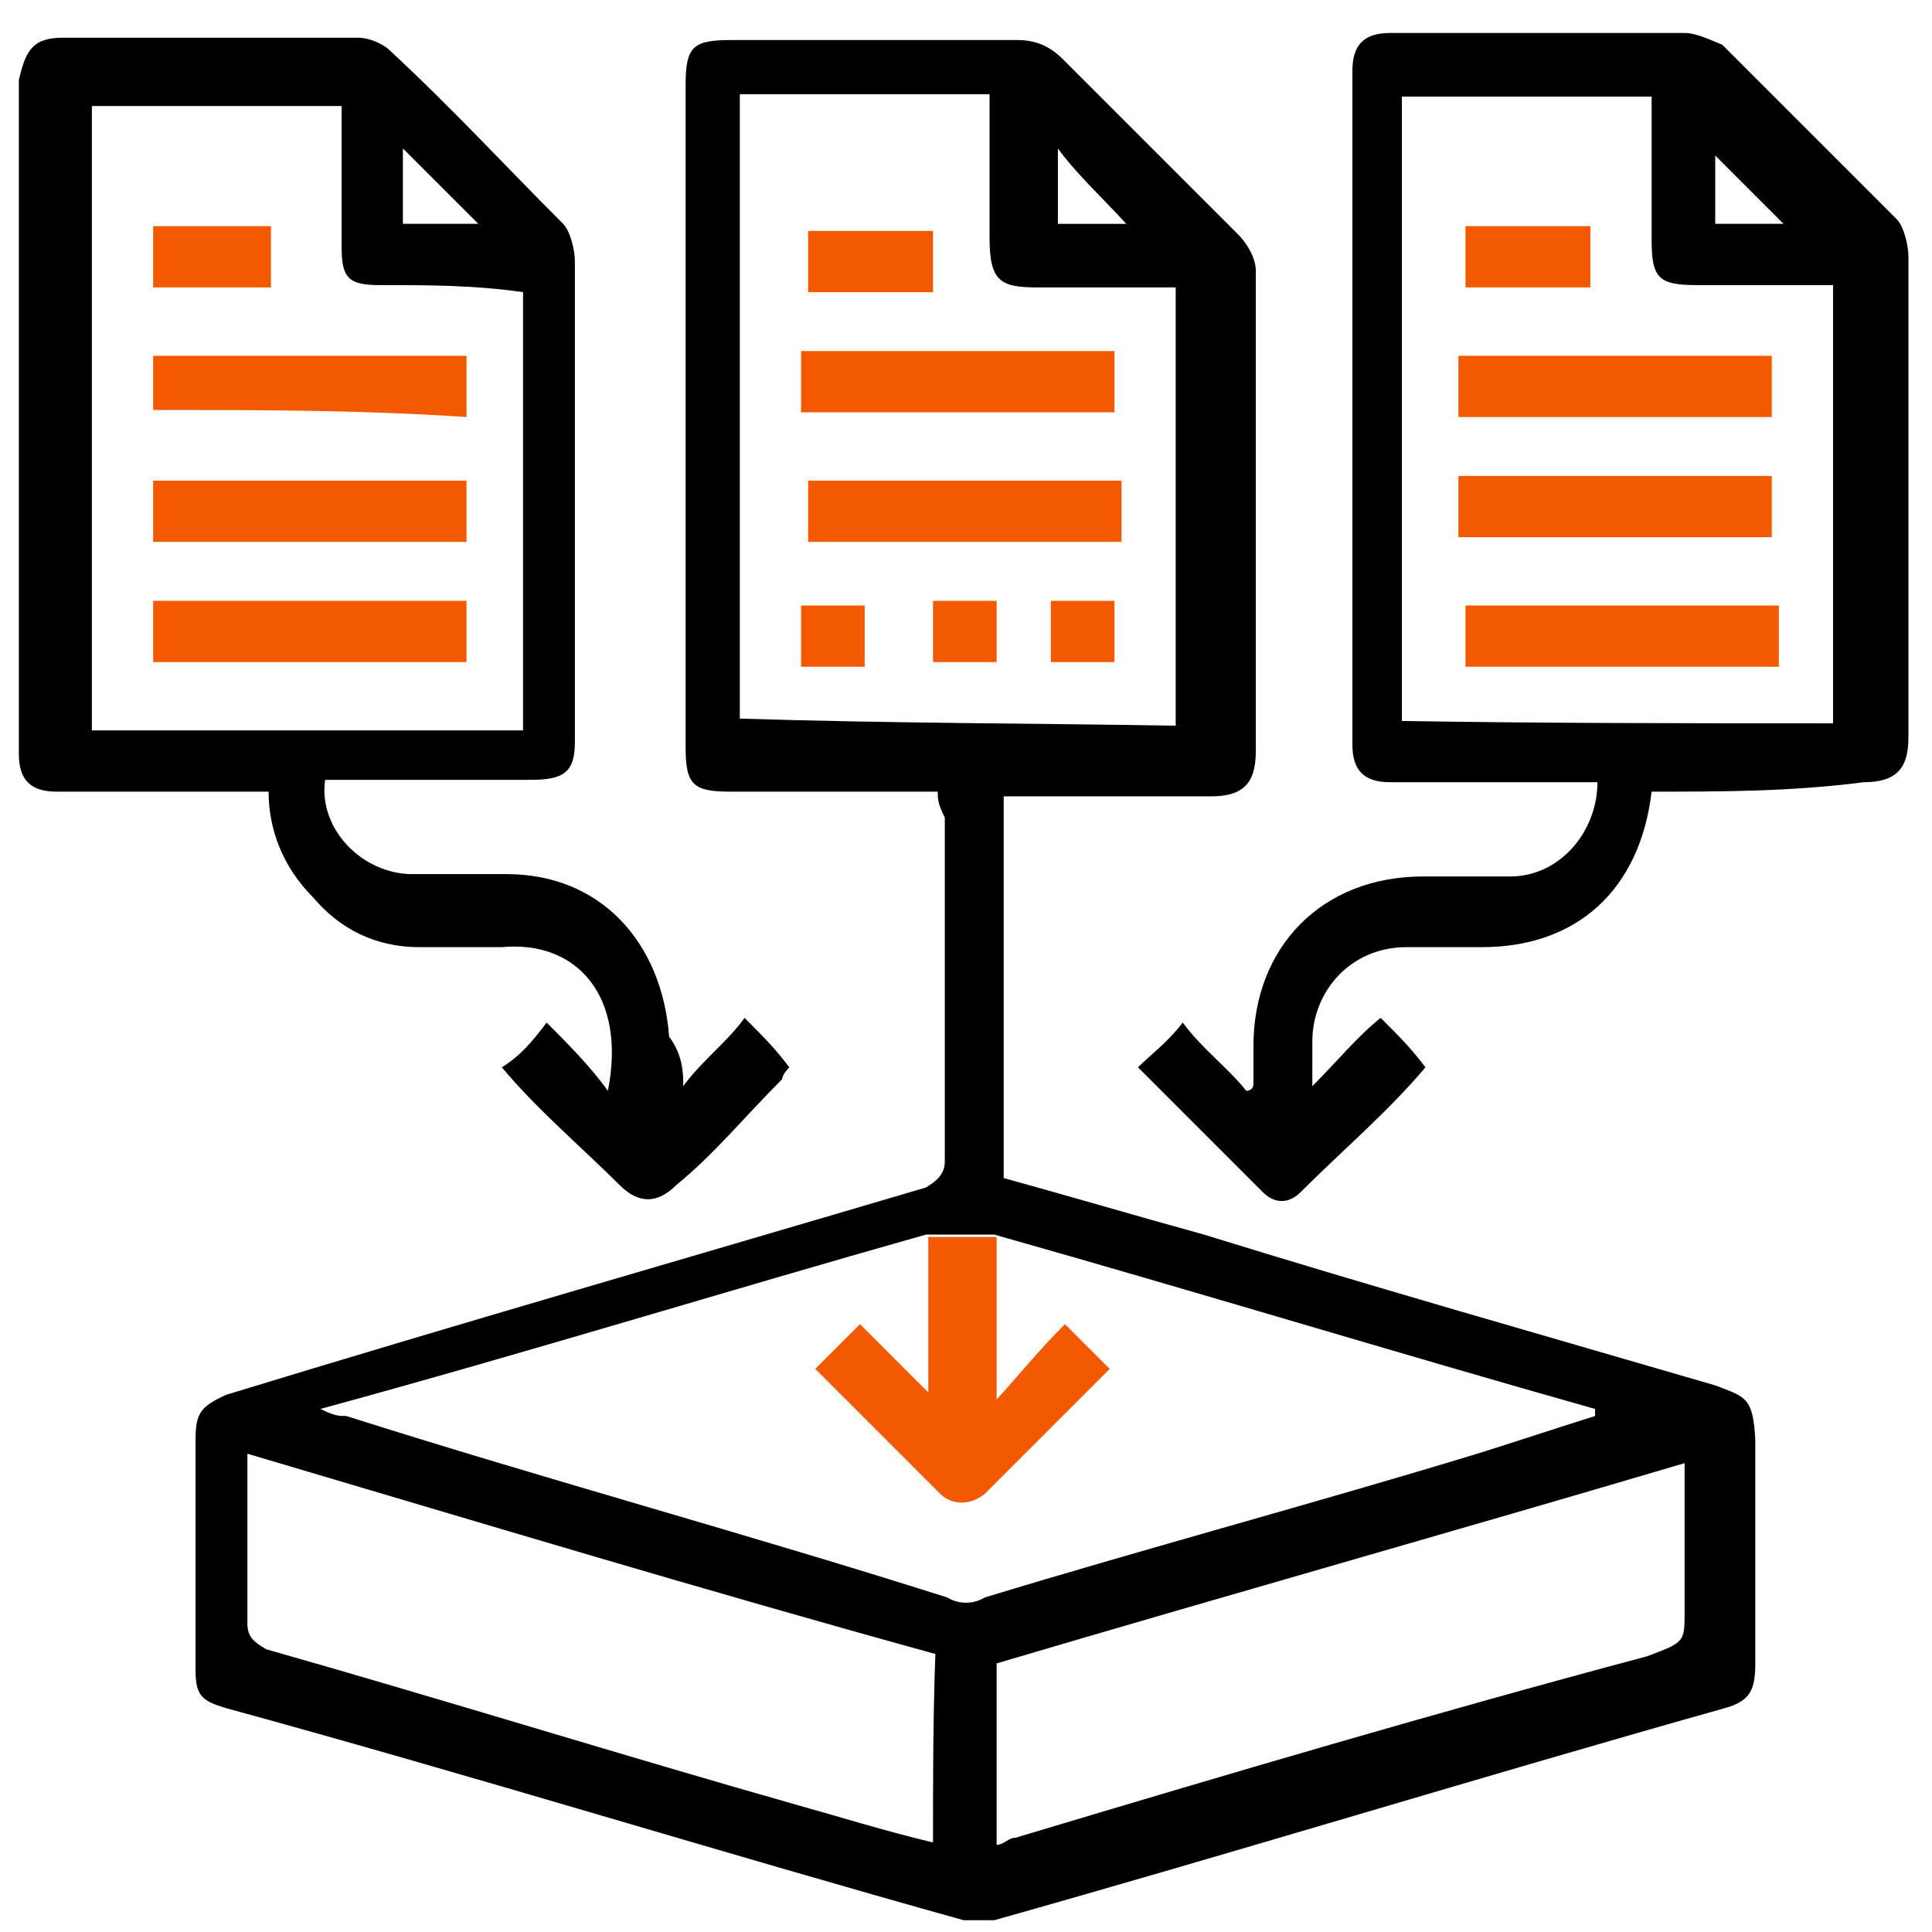
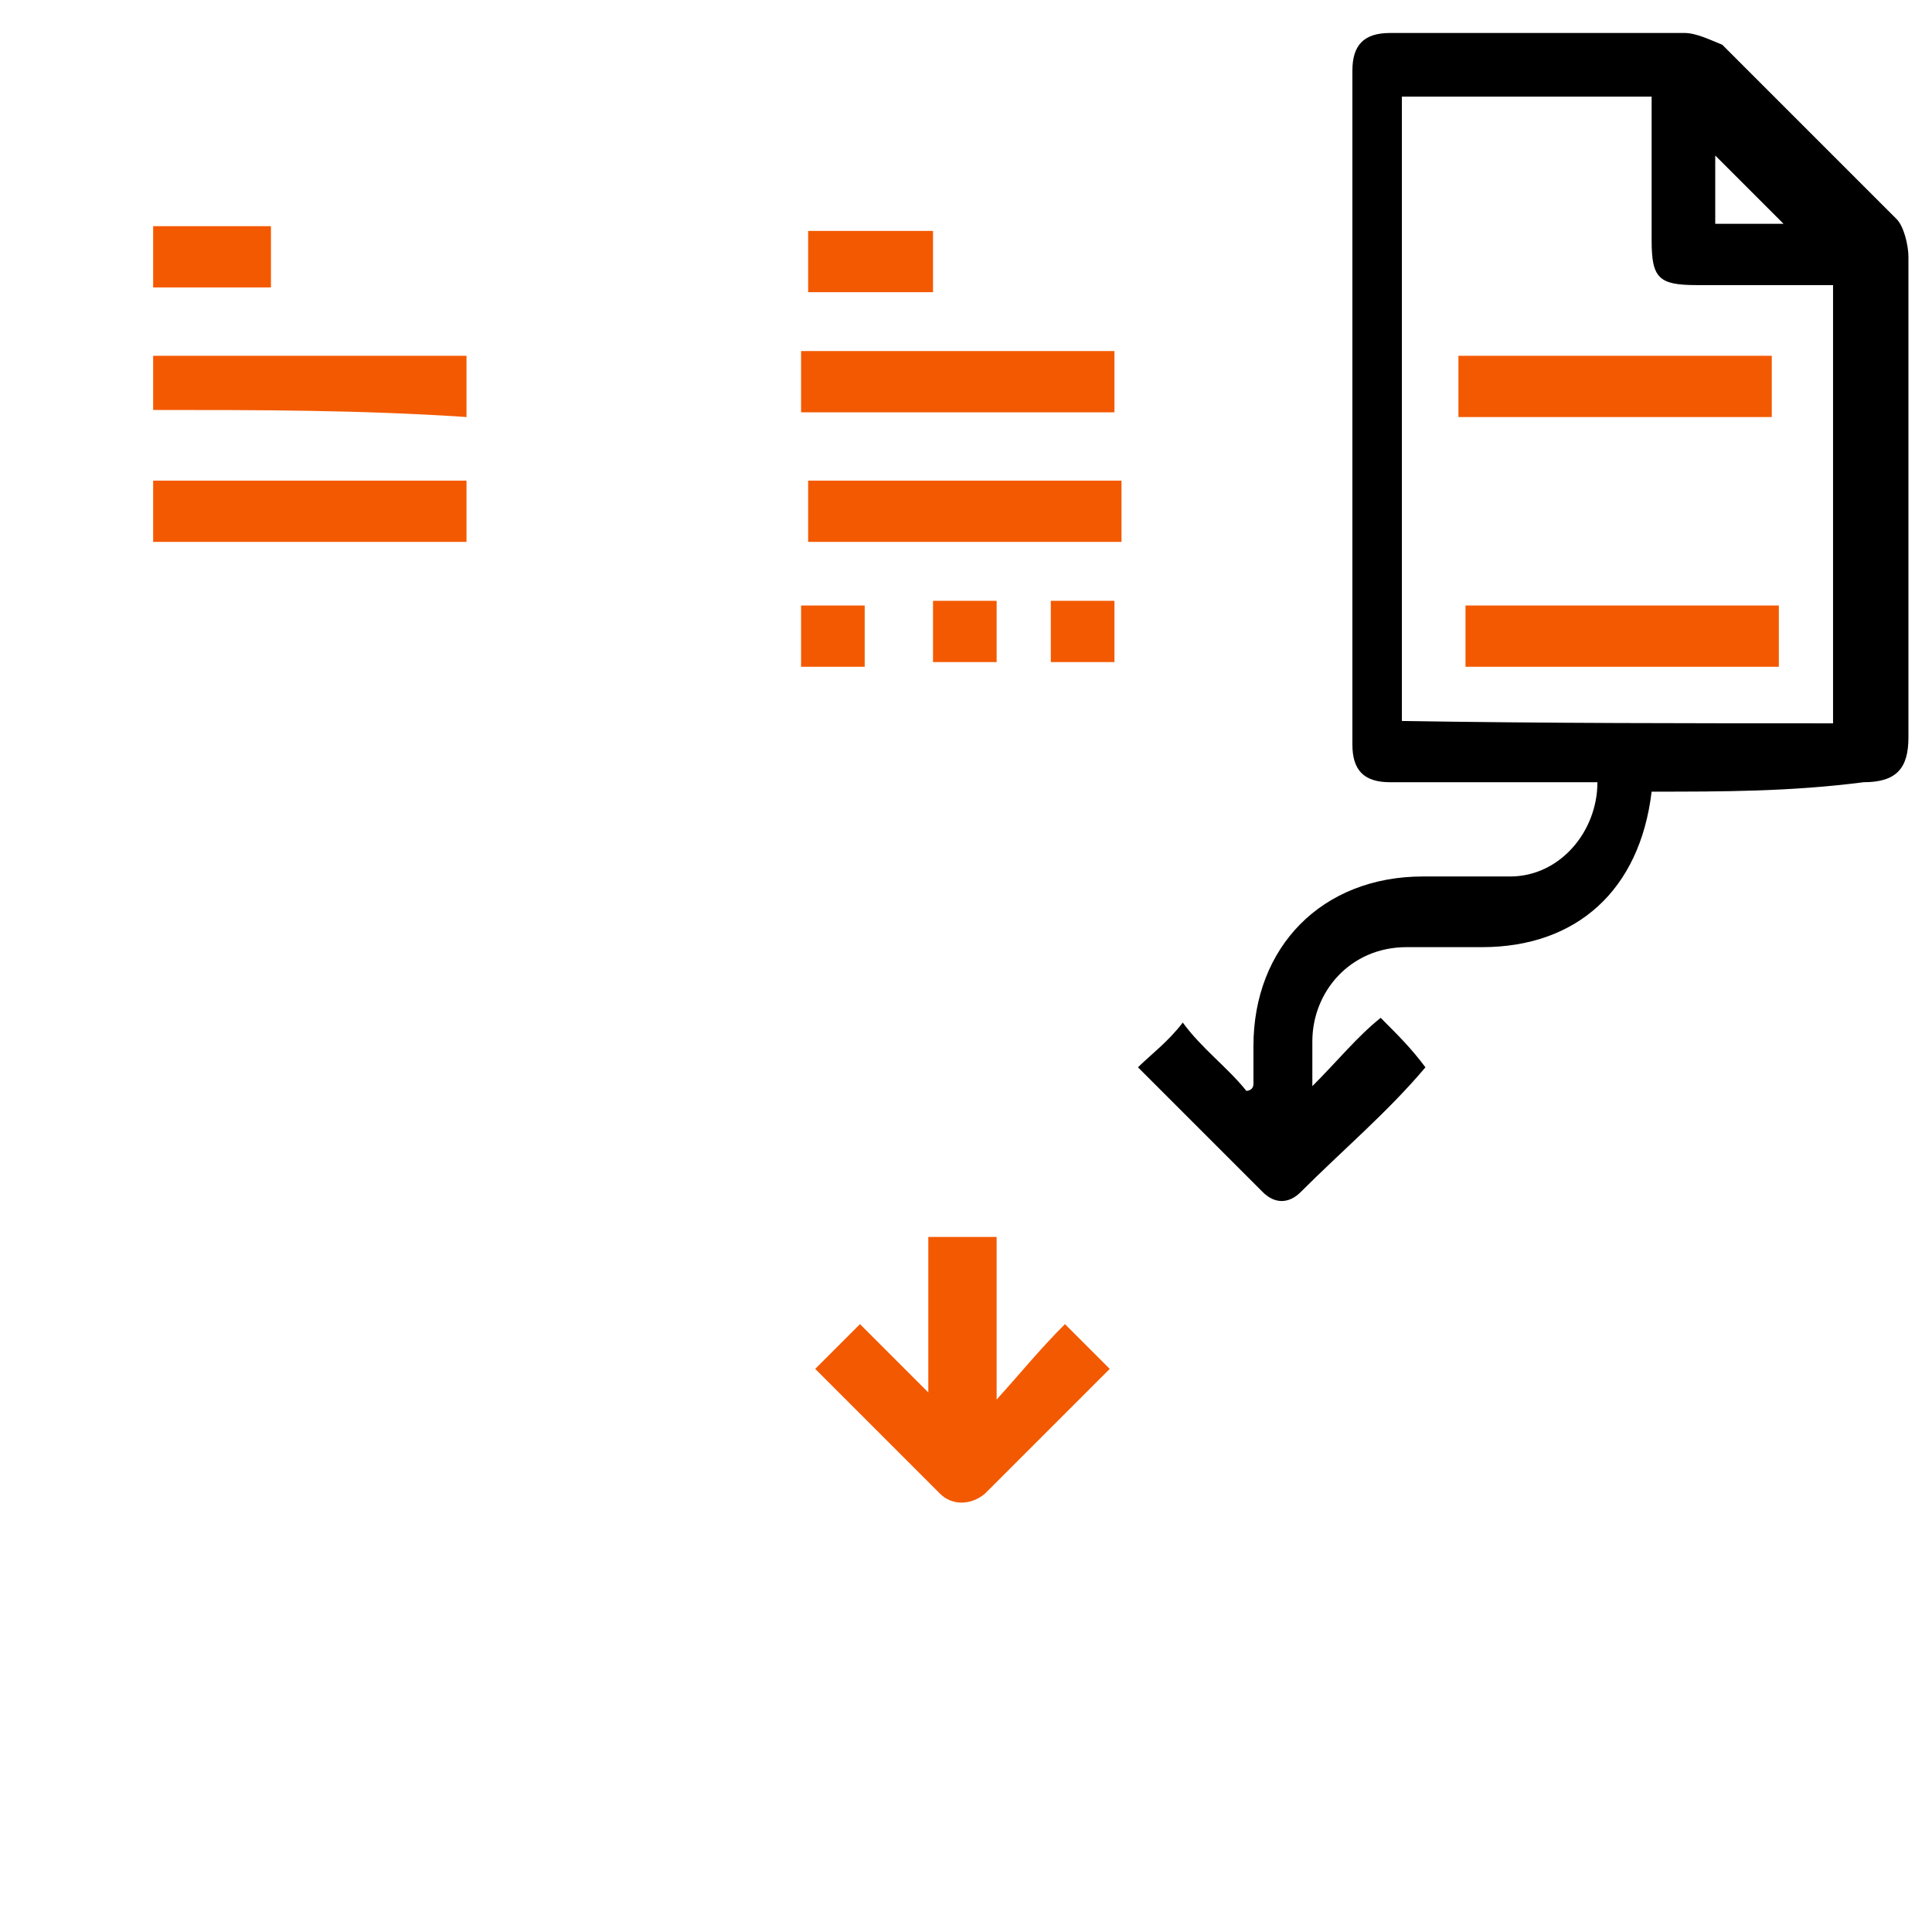
<svg xmlns="http://www.w3.org/2000/svg" id="Layer_1" x="0px" y="0px" viewBox="0 0 82 82" style="enable-background:new 0 0 82 82;" xml:space="preserve">
  <style type="text/css">	path.st1{fill:#000000;}	path.st0{fill:#F35900;}</style>
  <g>
    <path class="st0" d="M36.5,56.2c-0.5,0.5-1.3,1.3-1.9,1.9c1.1,1.1,1.9,1.9,2.9,2.9c0.8,0.8,1.6,1.6,2.4,2.4c0.5,0.5,1.3,0.5,1.9,0  c1.9-1.9,3.5-3.5,5.3-5.3c-0.5-0.5-1.1-1.1-1.9-1.9c-1.1,1.1-1.9,2.1-2.9,3.2c0-2.4,0-4.5,0-6.9h-2.9c0,2.4,0,4.5,0,6.6  C38.3,58,37.5,57.2,36.5,56.2z" />
    <path class="st0" d="M47.3,17.5c-4.5,0-8.8,0-13.3,0c0-0.8,0-1.6,0-2.6c4.5,0,8.8,0,13.3,0C47.3,15.9,47.3,16.7,47.3,17.5z" />
    <path class="st0" d="M34.3,20.4c4.5,0,8.8,0,13.3,0c0,0.8,0,1.6,0,2.6c-4.2,0-8.8,0-13.3,0C34.3,22,34.3,21.2,34.3,20.4z" />
    <path class="st0" d="M34.3,9.8c1.9,0,3.5,0,5.3,0c0,0.8,0,1.6,0,2.6c-1.9,0-3.5,0-5.3,0C34.3,11.4,34.3,10.6,34.3,9.8z" />
    <path class="st0" d="M36.7,25.7c0,0.8,0,1.6,0,2.6c-0.8,0-1.6,0-2.7,0c0-0.8,0-1.6,0-2.6C35.1,25.7,35.9,25.7,36.7,25.7z" />
    <path class="st0" d="M39.6,28.1c0-0.8,0-1.6,0-2.6c0.8,0,1.6,0,2.7,0c0,0.8,0,1.6,0,2.6C41.2,28.1,40.4,28.1,39.6,28.1z" />
    <path class="st0" d="M47.3,28.1c-0.8,0-1.6,0-2.7,0c0-0.8,0-1.6,0-2.6c0.8,0,1.6,0,2.7,0C47.3,26.5,47.3,27.3,47.3,28.1z" />
    <path class="st0" d="M6.5,15.1c4.5,0,8.8,0,13.3,0c0,0.8,0,1.6,0,2.6c-4.5-0.3-8.8-0.3-13.3-0.3C6.5,16.7,6.5,15.9,6.5,15.1z" />
    <path class="st0" d="M19.8,20.4c0,0.8,0,1.6,0,2.6c-4.5,0-8.8,0-13.3,0c0-0.8,0-1.6,0-2.6C10.7,20.4,15.2,20.4,19.8,20.4z" />
-     <path class="st0" d="M6.5,28.1c0-0.8,0-1.6,0-2.6c4.5,0,8.8,0,13.3,0c0,0.8,0,1.6,0,2.6C15.2,28.1,11,28.1,6.5,28.1z" />
    <path class="st0" d="M11.5,12.2c-1.6,0-3.4,0-5,0c0-0.8,0-1.6,0-2.6c1.6,0,3.4,0,5,0C11.5,10.6,11.5,11.4,11.5,12.2z" />
    <path class="st0" d="M75.2,15.1c0,0.8,0,1.6,0,2.6c-4.5,0-8.8,0-13.3,0c0-0.8,0-1.6,0-2.6C66.4,15.1,70.9,15.1,75.2,15.1z" />
-     <path class="st0" d="M75.2,22.8c-4.5,0-8.8,0-13.3,0c0-0.8,0-1.6,0-2.6c4.2,0,8.8,0,13.3,0C75.2,21.2,75.2,22,75.2,22.8z" />
    <path class="st0" d="M62.2,25.7c4.5,0,8.8,0,13.3,0c0,0.8,0,1.6,0,2.6c-4.2,0-8.8,0-13.3,0C62.2,27.3,62.2,26.5,62.2,25.7z" />
-     <path class="st0" d="M62.2,12.2c0-0.8,0-1.6,0-2.6c1.9,0,3.4,0,5.3,0c0,0.8,0,1.6,0,2.6C65.6,12.2,63.8,12.2,62.2,12.2z" />
  </g>
  <g>
-     <path class="st1" d="M29,46.1c0.8-1.1,1.9-1.9,2.6-2.9c0.8,0.8,1.3,1.3,1.9,2.1c0,0-0.3,0.3-0.3,0.5c-1.6,1.6-2.9,3.2-4.5,4.5  c-0.8,0.8-1.6,0.8-2.4,0c-1.6-1.6-3.5-3.2-5-5c0.8-0.5,1.3-1.1,1.9-1.9c0.8,0.8,1.9,1.9,2.6,2.9c0.8-4-1.3-6.4-4.5-6.1  c-1.1,0-2.4,0-3.5,0c-1.9,0-3.4-0.8-4.5-2.1c-1.3-1.3-1.9-2.9-1.9-4.5c-0.3,0-0.5,0-1.1,0c-2.7,0-5.3,0-7.9,0  c-1.1,0-1.6-0.5-1.6-1.6c0-9.5,0-19.1,0-28.6c0.3-1.3,0.6-1.8,1.9-1.8c4.2,0,8.5,0,12.5,0c0.5,0,1.1,0.3,1.3,0.5  c2.6,2.4,5,5,7.4,7.4c0.3,0.3,0.5,1.1,0.5,1.6c0,6.9,0,13.5,0,20.4c0,1.3-0.5,1.6-1.9,1.6c-2.6,0-5.3,0-7.9,0c-0.3,0-0.5,0-0.8,0  c-0.3,2.1,1.6,4,3.7,4c1.3,0,2.6,0,4,0c4,0,6.6,2.9,6.9,6.9C29,44.8,29,45.6,29,46.1L29,46.1z M14.5,4.5c-3.4,0-7.2,0-10.6,0  c0,8.8,0,17.8,0,26.5c6.1,0,12.2,0,18.3,0c0-6.1,0-12.5,0-18.6c-2.1-0.3-4-0.3-6.1-0.3c-1.3,0-1.6-0.3-1.6-1.6  C14.5,8.4,14.5,6.6,14.5,4.5z M20.3,9.5c-1.1-1.1-2.1-2.1-3.2-3.2c0,1.1,0,2.1,0,3.2C18.2,9.5,19.2,9.5,20.3,9.5z" />
    <path class="st1" d="M70.1,33.6c-0.5,4.2-3.2,6.6-7.2,6.6c-1.1,0-2.1,0-3.2,0c-2.4,0-4,1.9-4,4c0,0.5,0,1.3,0,1.9c1.1-1.1,1.9-2.1,2.9-2.9  c0.8,0.8,1.3,1.3,1.9,2.1c-1.6,1.9-3.5,3.5-5.3,5.3c-0.5,0.5-1.1,0.5-1.6,0c-1.9-1.9-3.5-3.5-5.3-5.3c0.5-0.5,1.3-1.1,1.9-1.9  c0.8,1.1,1.9,1.9,2.7,2.9c0,0,0.3,0,0.3-0.3c0-0.5,0-1.1,0-1.6c0-4.2,2.9-7.2,7.2-7.2c1.3,0,2.4,0,3.7,0c2.1,0,3.7-1.9,3.7-4  c-0.3,0-0.5,0-0.8,0c-2.7,0-5.3,0-8,0c-1.1,0-1.6-0.5-1.6-1.6c0-9.5,0-19.1,0-28.6c0-1.1,0.5-1.6,1.6-1.6c4.2,0,8.5,0,12.5,0  c0.5,0,1.1,0.3,1.6,0.5c2.4,2.4,5,5,7.4,7.4c0.3,0.3,0.5,1.1,0.5,1.6c0,6.9,0,13.5,0,20.4c0,1.3-0.5,1.9-1.9,1.9  C76,33.6,73.1,33.6,70.1,33.6z M77.8,30.7c0-6.1,0-12.5,0-18.6c-2.1,0-4,0-5.8,0c-1.6,0-1.9-0.3-1.9-1.9c0-1.9,0-3.4,0-5.3  c0-0.3,0-0.5,0-0.8c-3.4,0-6.9,0-10.6,0c0,8.8,0,17.8,0,26.5C65.6,30.7,71.7,30.7,77.8,30.7z M75.7,9.5c-1.1-1.1-2.1-2.1-2.9-2.9  c0,1.1,0,1.9,0,2.9C73.8,9.5,74.9,9.5,75.7,9.5z" />
-     <path class="st1" d="M72.8,58.8c-7.2-2.1-14.6-4.2-21.7-6.4c-2.9-0.8-5.6-1.6-8.5-2.4c0-5.3,0-10.6,0-16.2c0.3,0,0.5,0,0.8,0c2.7,0,5.3,0,8,0  c1.3,0,1.9-0.5,1.9-1.9c0-6.9,0-13.5,0-20.4c0-0.5-0.3-1.1-0.8-1.6c-2.7-2.7-5-5-7.4-7.4c-0.5-0.5-1.1-0.8-1.9-0.8  c-4,0-8.2,0-12.2,0c-1.6,0-1.9,0.3-1.9,1.9c0,9.5,0,18.8,0,28.1c0,1.6,0.3,1.9,1.9,1.9c2.9,0,5.8,0,8.8,0c0,0.3,0,0.5,0.3,1.1  c0,4.8,0,9.8,0,14.6c0,0.5-0.3,0.8-0.8,1.1c-9.8,2.9-19.9,5.8-29.7,8.8c-1.1,0.5-1.3,0.8-1.3,1.9c0,3.2,0,6.6,0,9.8  c0,1.1,0.3,1.3,1.3,1.6c10.6,2.9,20.9,6.1,31.3,9c0.3,0,0.8,0,1.3,0c10.3-2.9,20.7-6.1,31-9c1.1-0.3,1.3-0.8,1.3-1.9  c0-3.2,0-6.4,0-9.5C74.4,59.3,74.1,59.3,72.8,58.8z M44.9,6.3c0.8,1.1,1.9,2.1,2.9,3.2c-0.8,0-1.9,0-2.9,0  C44.9,8.4,44.9,7.4,44.9,6.3z M31.4,30.5c0-8.8,0-17.8,0-26.5c3.7,0,7.2,0,10.6,0c0,0.3,0,0.5,0,0.8c0,1.9,0,3.4,0,5.3  s0.5,2.1,2.1,2.1c1.9,0,4,0,5.8,0c0,6.1,0,12.5,0,18.6C43.9,30.7,37.8,30.7,31.4,30.5z M39.6,78.2c-2.1-0.5-4-1.1-5.8-1.6  c-7.4-2.1-15.1-4.5-22.5-6.6c-0.5-0.3-0.8-0.5-0.8-1.1c0-2.4,0-4.8,0-7.2c9.8,2.9,19.4,5.8,29.2,8.5C39.6,72.9,39.6,75.5,39.6,78.2  z M41.8,67.8c-0.5,0.3-1.1,0.3-1.6,0c-8.5-2.7-17-5-25.5-7.7c-0.3,0-0.5,0-1.1-0.3c8.8-2.4,17.2-5,25.7-7.4h2.9  c8.5,2.4,17,5,25.5,7.4c0,0.3,0,0.3,0,0.3c-1.6,0.5-3.4,1.1-5,1.6C55.8,63.8,48.7,65.7,41.8,67.8z M71.5,62.8c0,1.9,0,3.7,0,5.6  c0,1.3,0,1.3-1.6,1.9c-9,2.4-17.8,5-26.8,7.7c-0.3,0-0.5,0.3-0.8,0.3c0-2.7,0-5.3,0-7.7c9.8-2.9,19.4-5.6,29.2-8.5  C71.5,62.3,71.5,62.5,71.5,62.8z" />
  </g>
</svg>